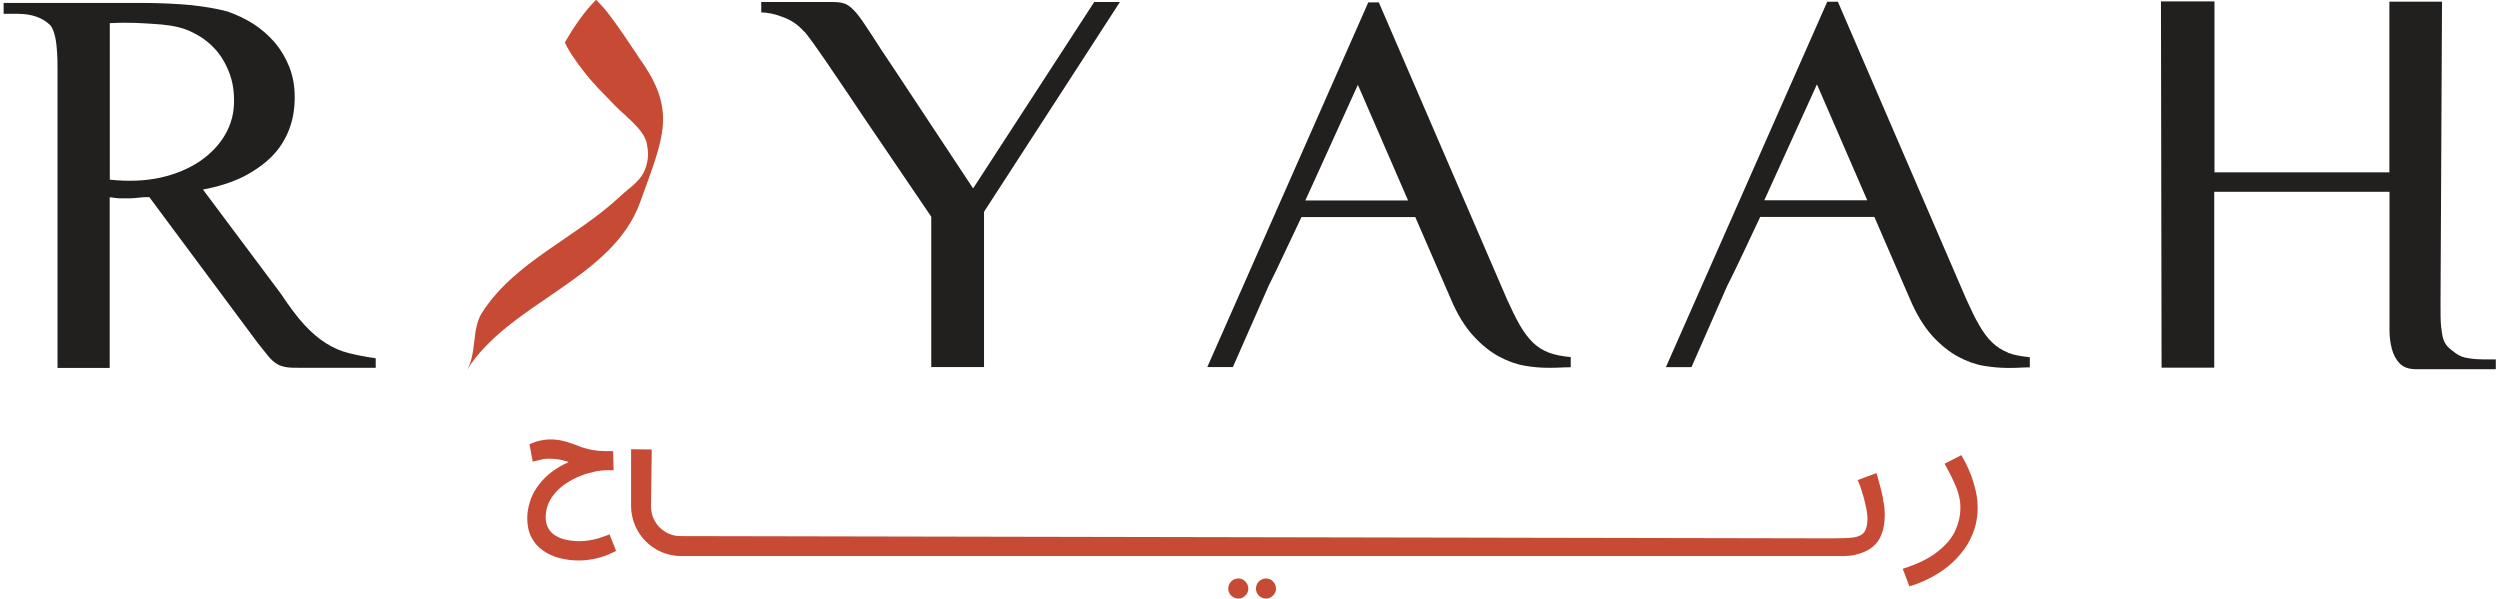
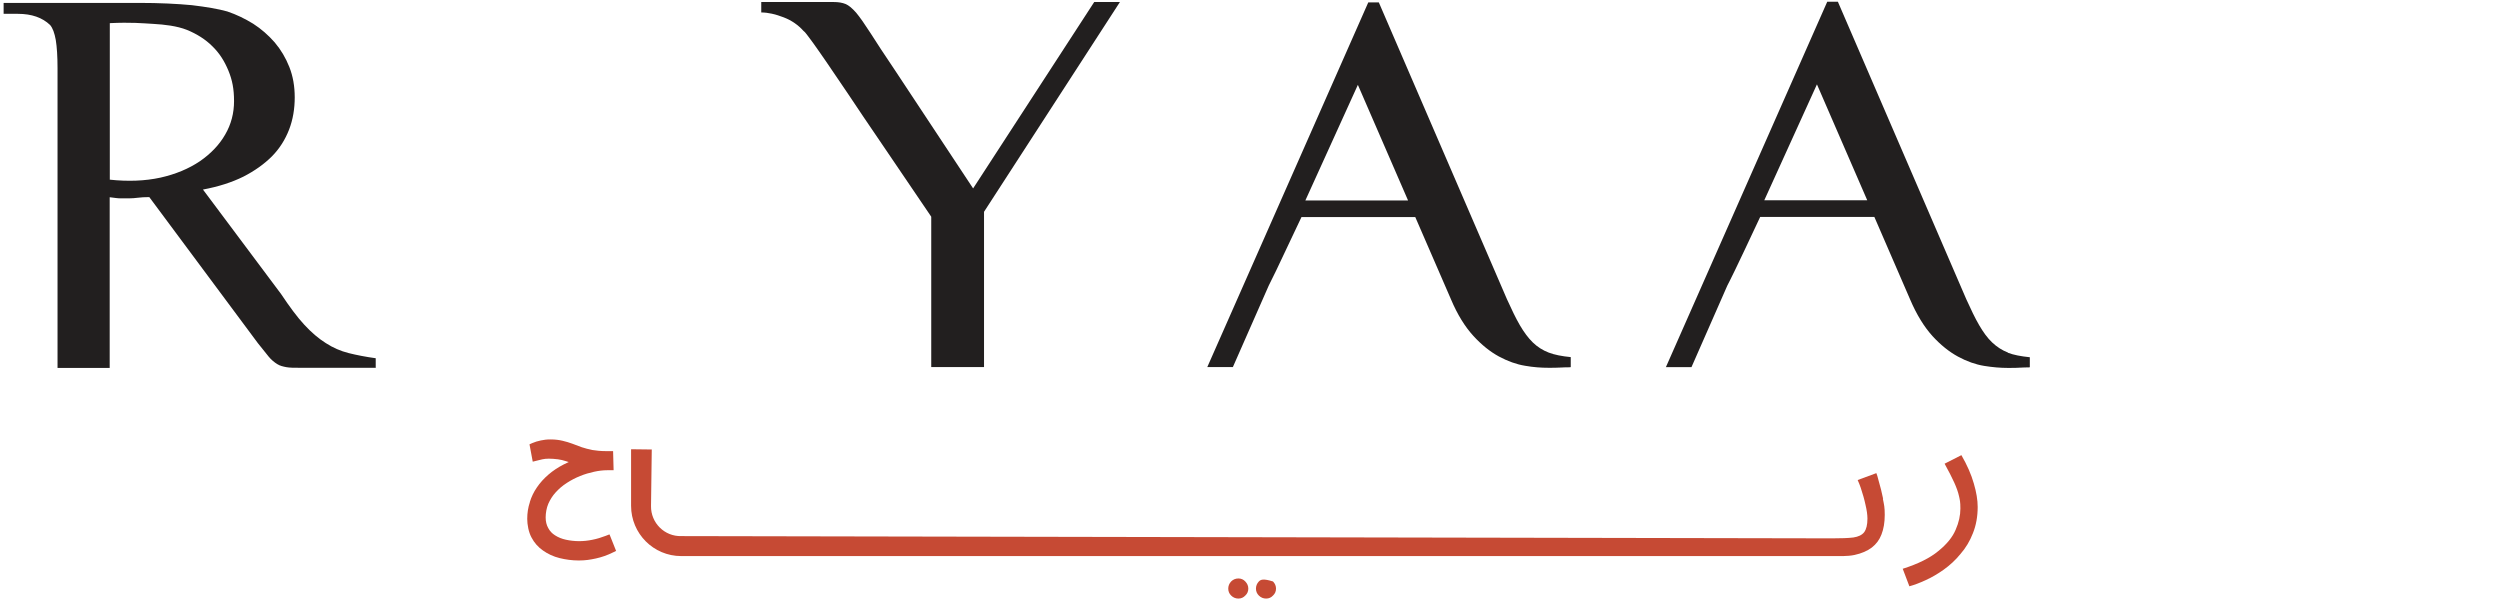
<svg xmlns="http://www.w3.org/2000/svg" width="167" height="40" viewBox="0 0 167 40" fill="none">
  <g clip-path="url(#clip0_2915_9594)">
    <path d="M7.31 11.999C8.541 12.133 9.68 12.091 10.719 11.865C11.732 11.638 12.611 11.269 13.348 10.773C14.068 10.278 14.646 9.682 15.04 8.993C15.442 8.305 15.634 7.557 15.634 6.751C15.634 5.945 15.517 5.349 15.258 4.719C14.998 4.09 14.663 3.552 14.186 3.091C13.725 2.629 13.147 2.268 12.494 1.999C11.816 1.73 10.978 1.638 10.241 1.596C9.504 1.554 8.759 1.478 7.335 1.546V12.016L7.319 11.999H7.31ZM25.081 24.568H20.006C19.646 24.568 19.353 24.568 19.127 24.526C18.909 24.485 18.691 24.434 18.507 24.317C18.331 24.199 18.13 24.048 17.946 23.821C17.77 23.594 17.527 23.301 17.226 22.923L9.973 13.166C9.672 13.166 9.412 13.183 9.22 13.208C9.027 13.233 8.801 13.25 8.625 13.25H8.047C7.846 13.25 7.612 13.208 7.327 13.175V24.577H3.843V4.552C3.843 3.762 3.801 3.133 3.726 2.671C3.642 2.209 3.525 1.882 3.349 1.672C2.83 1.176 2.118 0.924 1.197 0.924H0.242V0.194H9.287C10.66 0.194 11.832 0.253 12.812 0.345C13.792 0.463 14.588 0.597 15.182 0.765C15.802 0.975 16.355 1.243 16.916 1.588C17.452 1.932 17.929 2.352 18.348 2.83C18.767 3.326 19.085 3.863 19.328 4.476C19.57 5.089 19.688 5.761 19.688 6.508C19.688 7.255 19.57 7.986 19.311 8.657C19.051 9.329 18.674 9.925 18.172 10.437C17.653 10.958 17.016 11.411 16.262 11.798C15.484 12.184 14.588 12.469 13.558 12.662L18.775 19.64C19.336 20.479 19.847 21.176 20.324 21.689C20.801 22.209 21.279 22.612 21.756 22.914C22.233 23.225 22.753 23.452 23.289 23.586C23.825 23.72 24.428 23.838 25.098 23.93V24.585L25.081 24.568Z" fill="#221F1F" />
    <path d="M74.811 0.135L65.733 14.148V24.518H62.207V14.476C60.926 12.586 59.821 10.966 58.925 9.639C58.02 8.313 57.258 7.188 56.663 6.289C56.044 5.382 55.558 4.669 55.198 4.131C54.838 3.594 54.536 3.191 54.335 2.897C54.134 2.612 53.975 2.419 53.892 2.301C53.808 2.183 53.732 2.108 53.674 2.066C53.33 1.68 52.895 1.369 52.351 1.159C51.806 0.949 51.312 0.832 50.852 0.832V0.135H55.684C56.002 0.135 56.261 0.177 56.488 0.269C56.705 0.361 56.931 0.555 57.191 0.848C57.451 1.159 57.769 1.621 58.154 2.217C58.531 2.813 59.075 3.644 59.779 4.686L65.004 12.586L73.094 0.135H74.819H74.811Z" fill="#221F1F" />
    <path d="M134.135 23.552C133.742 23.401 133.39 23.174 133.072 22.872C132.753 22.57 132.485 22.192 132.209 21.722C131.933 21.252 131.656 20.664 131.346 19.984L122.771 0.118H122.059L111.281 24.526H112.99L115.385 19.077C115.561 18.733 115.812 18.271 117.579 14.493H125.208L127.595 20.001C128.03 21.025 128.541 21.84 129.085 22.444C129.638 23.049 130.207 23.502 130.794 23.821C131.38 24.14 131.975 24.35 132.544 24.442C133.113 24.535 133.641 24.577 134.118 24.577C134.596 24.577 134.671 24.577 134.922 24.56C135.182 24.543 135.375 24.543 135.55 24.543L135.592 24.526V23.863C135.006 23.804 134.512 23.712 134.118 23.561L134.135 23.552ZM117.855 13.376L121.372 5.635L124.731 13.376C123.106 13.376 119.572 13.376 117.847 13.376H117.855Z" fill="#221F1F" />
    <path d="M104.876 24.535C104.7 24.535 104.499 24.535 104.248 24.552C103.996 24.568 103.737 24.568 103.444 24.568C102.975 24.568 102.439 24.535 101.878 24.434C101.308 24.342 100.722 24.132 100.127 23.813C99.541 23.494 98.972 23.04 98.419 22.436C97.866 21.831 97.356 21.017 96.928 20.001L90.706 5.668L87.197 13.393C88.922 13.393 92.456 13.393 94.073 13.393C94.734 13.98 94.659 13.98 94.592 14.501H86.938C85.171 18.263 84.928 18.733 84.752 19.077L82.357 24.518H80.648L91.401 0.16H92.105L100.663 19.984C100.973 20.664 101.25 21.252 101.526 21.722C101.802 22.192 102.079 22.57 102.388 22.872C102.698 23.174 103.058 23.401 103.452 23.552C103.846 23.703 104.331 23.796 104.926 23.855V24.518L104.884 24.535H104.876Z" fill="#221F1F" />
-     <path d="M159.61 11.529V0.11H163.127L163.027 20.278C163.027 20.933 163.027 21.462 163.068 21.823C163.11 22.192 163.152 22.478 163.228 22.696C163.311 22.906 163.412 23.066 163.546 23.2C163.688 23.334 163.847 23.452 164.048 23.603C164.291 23.779 164.593 23.897 164.911 23.93C165.229 23.989 165.556 24.006 165.857 24.006H166.72V24.661H161.385C160.899 24.661 160.539 24.527 160.296 24.275C160.054 24.023 159.878 23.695 159.777 23.309C159.677 22.923 159.618 22.512 159.618 22.067V12.814H147.911V24.56H144.393L144.352 0.093H147.927C147.927 0.899 147.927 11.512 147.927 11.512H159.593L159.61 11.529Z" fill="#221F1F" />
-     <path d="M39.839 5.769L40.768 6.726C41.664 7.725 43.029 8.59 43.214 9.623C43.314 10.169 43.323 10.505 43.18 11.042C42.912 12.058 42.142 12.444 41.405 13.133C38.449 15.912 34.354 17.482 32.176 20.924C31.498 22.024 31.858 23.645 31.18 24.728C34.035 20.186 40.902 18.666 42.761 13.51C44.319 9.161 45.257 7.423 42.711 3.897C42.711 3.897 40.911 1.117 40.216 0.404C39.99 0.152 39.831 -0.008 39.822 -0.016C39.018 0.773 38.264 1.907 37.737 2.83C37.737 2.83 37.737 2.83 37.737 2.839C38.072 3.645 39.286 5.198 39.822 5.735C39.831 5.744 39.839 5.752 39.847 5.761" fill="#C64A34" />
    <path d="M125.792 33.317C125.708 32.906 125.608 32.495 125.482 32.075C125.373 31.655 125.44 31.907 125.34 31.605L124.092 32.066C124.243 32.453 124.167 32.201 124.301 32.595C124.435 32.998 124.544 33.376 124.619 33.737C124.703 34.09 124.745 34.392 124.745 34.644C124.745 35.056 124.67 35.358 124.527 35.551C124.385 35.736 124.142 35.853 123.807 35.904C123.472 35.946 122.995 35.962 122.392 35.962C121.789 35.962 45.975 35.811 45.514 35.811C44.392 35.845 43.471 34.929 43.488 33.804L43.538 30.026L42.156 30.009V33.788C42.156 35.643 43.655 37.146 45.506 37.146H122.224C122.869 37.146 123.422 37.171 123.882 37.071C124.351 36.97 124.737 36.802 125.038 36.575C125.331 36.349 125.549 36.055 125.683 35.702C125.825 35.341 125.901 34.904 125.901 34.392C125.901 33.88 125.859 33.729 125.775 33.317H125.792Z" fill="#C64A34" />
    <path d="M127.545 39.161L127.102 37.994C128.132 37.667 128.927 37.272 129.48 36.81C130.041 36.357 130.426 35.887 130.636 35.391C130.853 34.896 130.954 34.426 130.954 33.972C130.954 33.519 130.92 33.41 130.862 33.141C130.803 32.872 130.694 32.57 130.543 32.234C130.393 31.898 130.175 31.479 129.899 30.975L131.021 30.404C131.406 31.067 131.682 31.705 131.85 32.293C132.026 32.889 132.109 33.41 132.109 33.863C132.109 34.51 132.001 35.097 131.791 35.618C131.59 36.139 131.314 36.6 130.962 37.003C130.627 37.415 130.25 37.759 129.84 38.053C129.438 38.338 129.036 38.573 128.626 38.758C128.224 38.943 127.872 39.077 127.554 39.161H127.545Z" fill="#C64A34" />
    <path d="M40.696 35.702L40.461 35.794C40.176 35.903 39.883 35.995 39.582 36.054C38.954 36.189 38.351 36.172 37.806 36.054C37.53 35.995 37.287 35.895 37.078 35.76C36.877 35.635 36.726 35.475 36.617 35.265C36.508 35.072 36.45 34.837 36.45 34.56C36.45 34.283 36.508 33.93 36.626 33.653C36.751 33.376 36.91 33.116 37.12 32.889C37.337 32.654 37.58 32.435 37.865 32.259C38.15 32.074 38.443 31.923 38.753 31.797C39.063 31.671 39.381 31.579 39.691 31.512C40.001 31.445 40.294 31.411 40.57 31.411H40.989L40.955 30.135H40.478C40.126 30.135 39.816 30.101 39.557 30.059C39.306 30.009 39.071 29.942 38.862 29.875L38.234 29.64C38.033 29.564 37.806 29.497 37.589 29.446C37.354 29.388 37.078 29.354 36.785 29.354C36.492 29.354 36.349 29.379 36.132 29.421C35.922 29.463 35.73 29.522 35.554 29.598L35.37 29.681L35.587 30.84L35.855 30.773C35.972 30.739 36.098 30.714 36.232 30.681C36.349 30.655 36.5 30.639 36.659 30.639C36.818 30.639 37.078 30.655 37.27 30.681C37.455 30.706 37.631 30.748 37.806 30.807C37.865 30.823 37.932 30.84 37.991 30.865C37.873 30.916 37.765 30.974 37.656 31.025C37.279 31.218 36.935 31.445 36.634 31.705C36.333 31.965 36.073 32.251 35.864 32.561C35.654 32.864 35.495 33.2 35.395 33.527V33.544C35.277 33.896 35.219 34.274 35.219 34.66C35.219 35.047 35.311 35.55 35.504 35.903C35.688 36.256 35.947 36.55 36.274 36.776C36.592 37.003 36.969 37.179 37.379 37.28C37.79 37.381 38.217 37.44 38.661 37.44C39.105 37.44 39.423 37.389 39.808 37.305C40.193 37.221 40.578 37.087 40.947 36.902L41.156 36.802L40.721 35.71L40.696 35.702Z" fill="#C64A34" />
-     <path d="M84.091 39.782C84.225 39.917 84.392 39.984 84.577 39.984C84.761 39.984 84.912 39.917 85.037 39.782C85.171 39.657 85.238 39.505 85.238 39.321C85.238 39.136 85.171 38.985 85.037 38.842C84.912 38.708 84.761 38.641 84.577 38.641C84.392 38.641 84.225 38.708 84.091 38.842C83.965 38.977 83.898 39.136 83.898 39.321C83.898 39.505 83.965 39.657 84.091 39.782Z" fill="#C64A34" />
+     <path d="M84.091 39.782C84.225 39.917 84.392 39.984 84.577 39.984C84.761 39.984 84.912 39.917 85.037 39.782C85.171 39.657 85.238 39.505 85.238 39.321C85.238 39.136 85.171 38.985 85.037 38.842C84.392 38.641 84.225 38.708 84.091 38.842C83.965 38.977 83.898 39.136 83.898 39.321C83.898 39.505 83.965 39.657 84.091 39.782Z" fill="#C64A34" />
    <path d="M82.24 39.782C82.374 39.917 82.541 39.984 82.725 39.984C82.909 39.984 83.06 39.917 83.186 39.782C83.32 39.657 83.387 39.505 83.387 39.321C83.387 39.136 83.32 38.985 83.186 38.842C83.06 38.708 82.909 38.641 82.725 38.641C82.541 38.641 82.374 38.708 82.24 38.842C82.114 38.977 82.047 39.136 82.047 39.321C82.047 39.505 82.114 39.657 82.24 39.782Z" fill="#C64A34" />
  </g>
  <defs>
    <clipPath id="clip0_2915_9594">
      <rect width="167" height="40" fill="white" />
    </clipPath>
  </defs>
</svg>